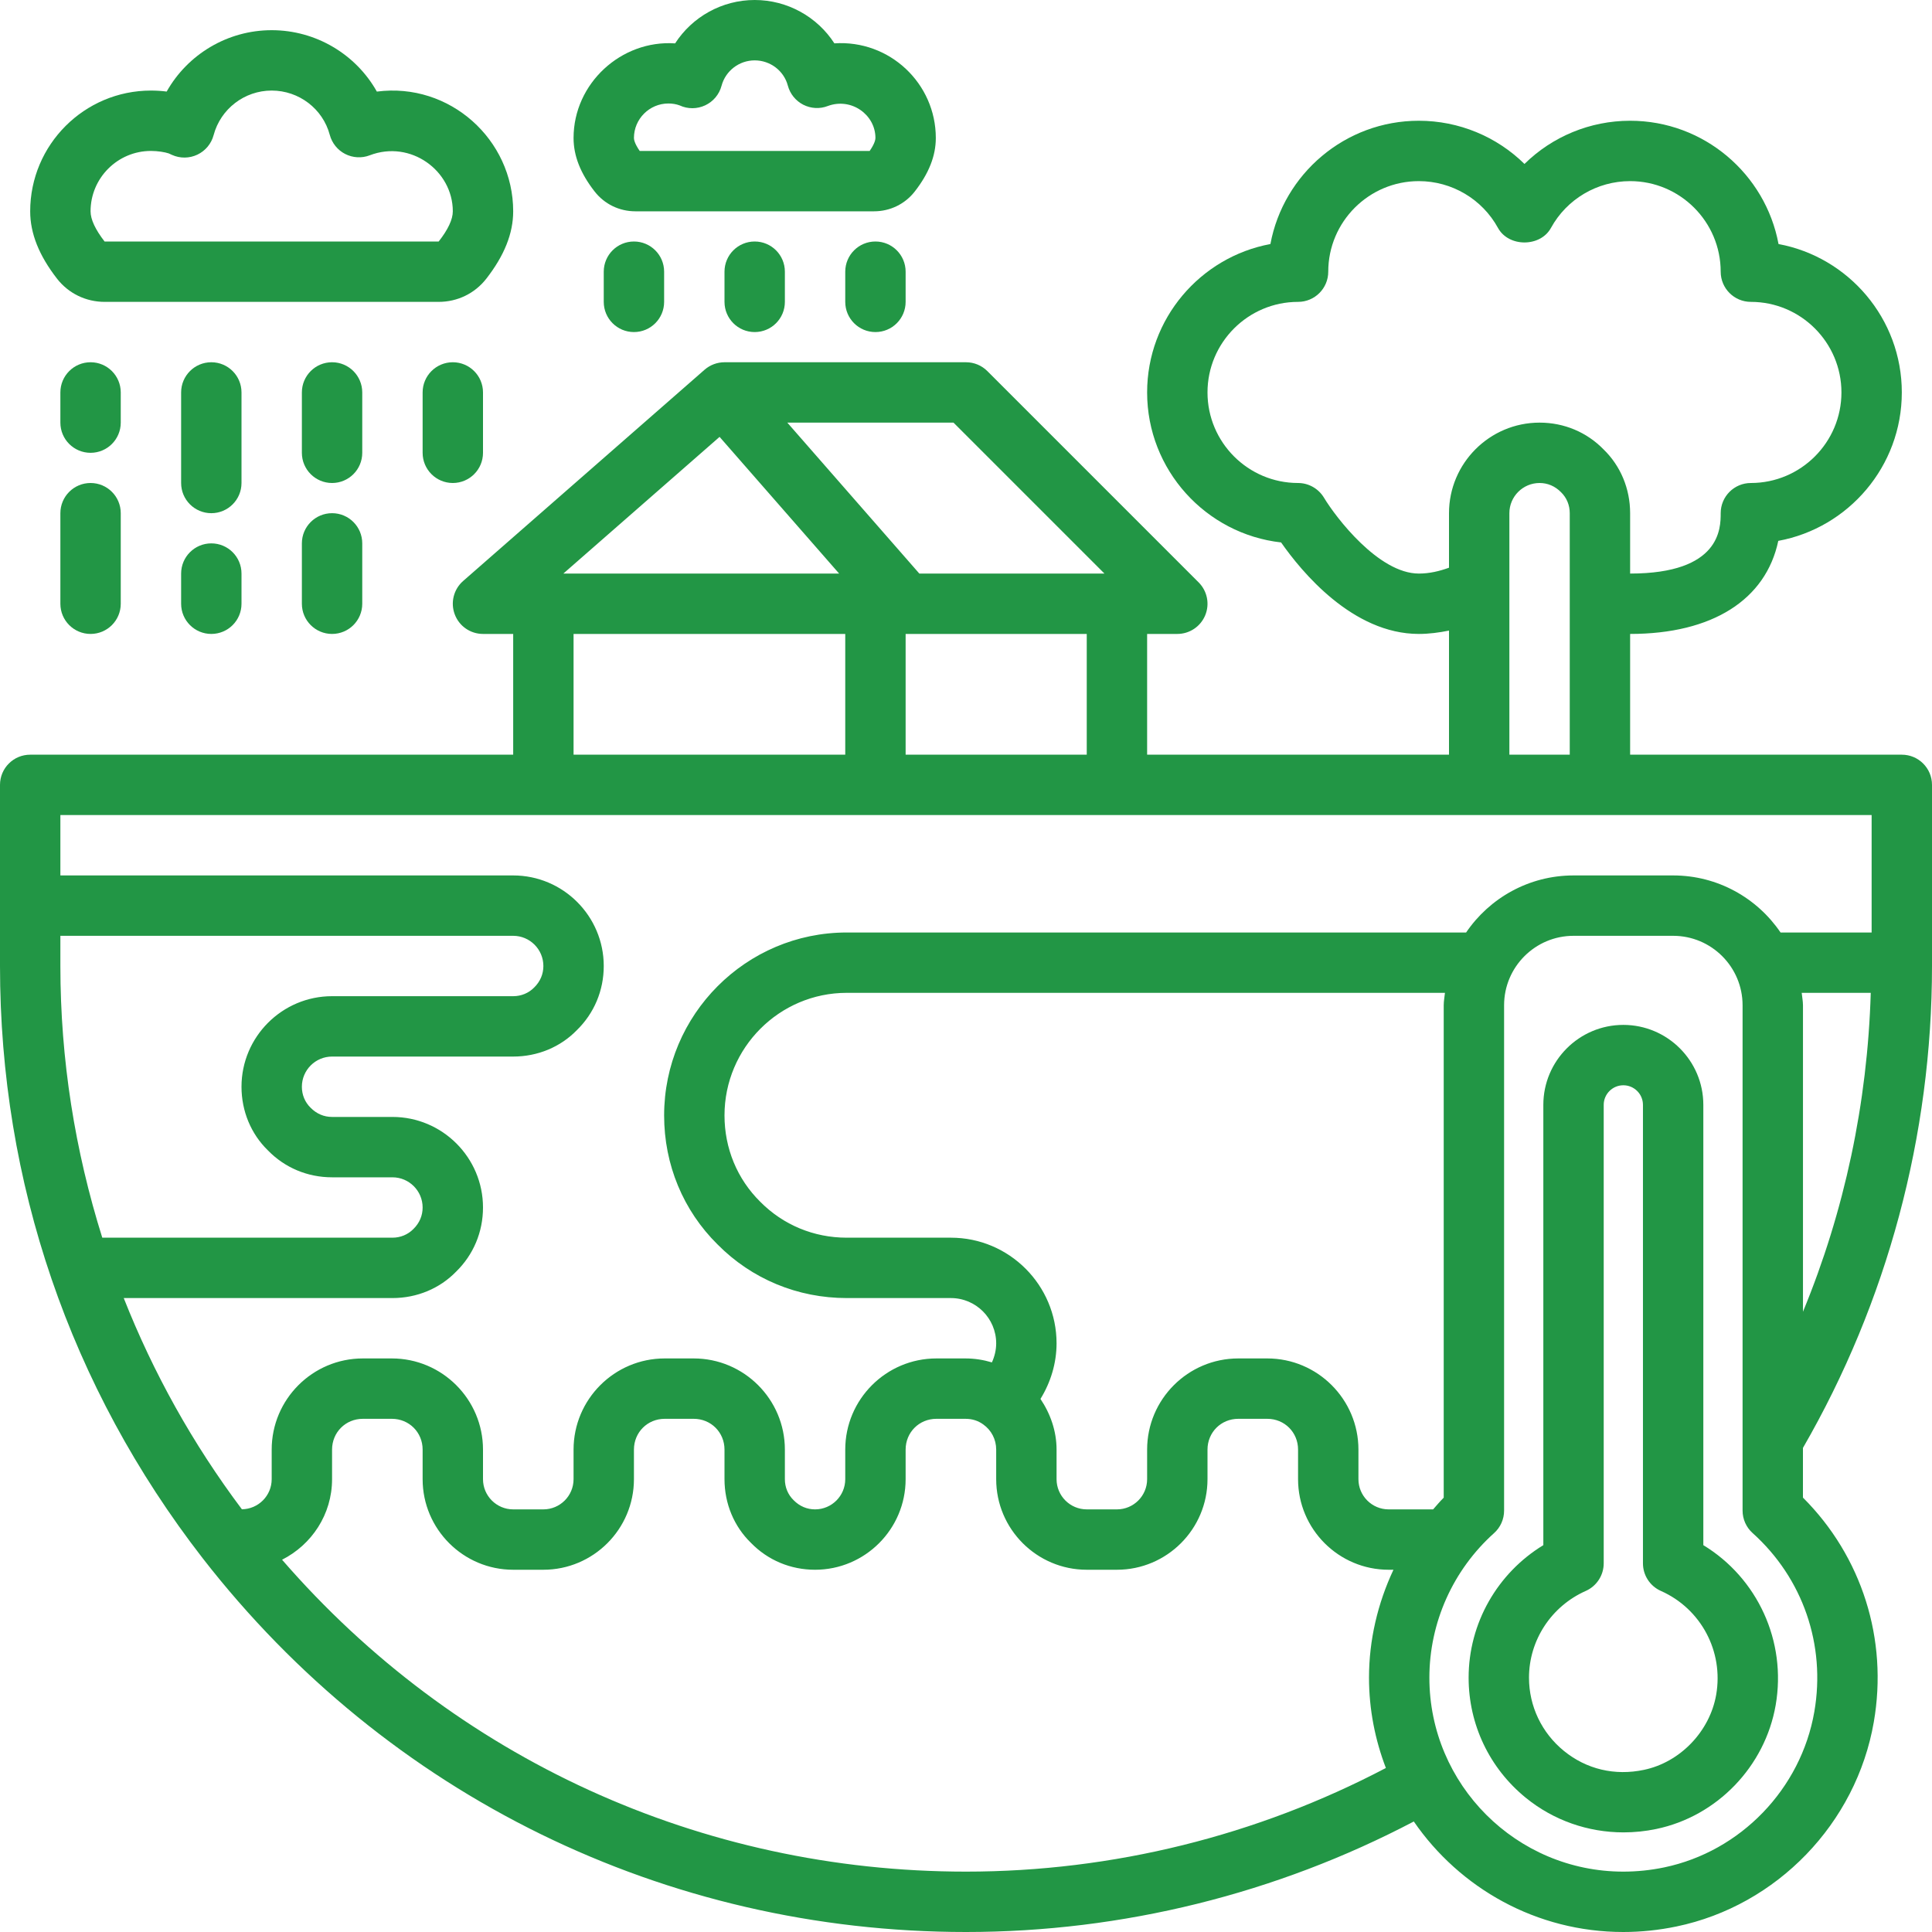
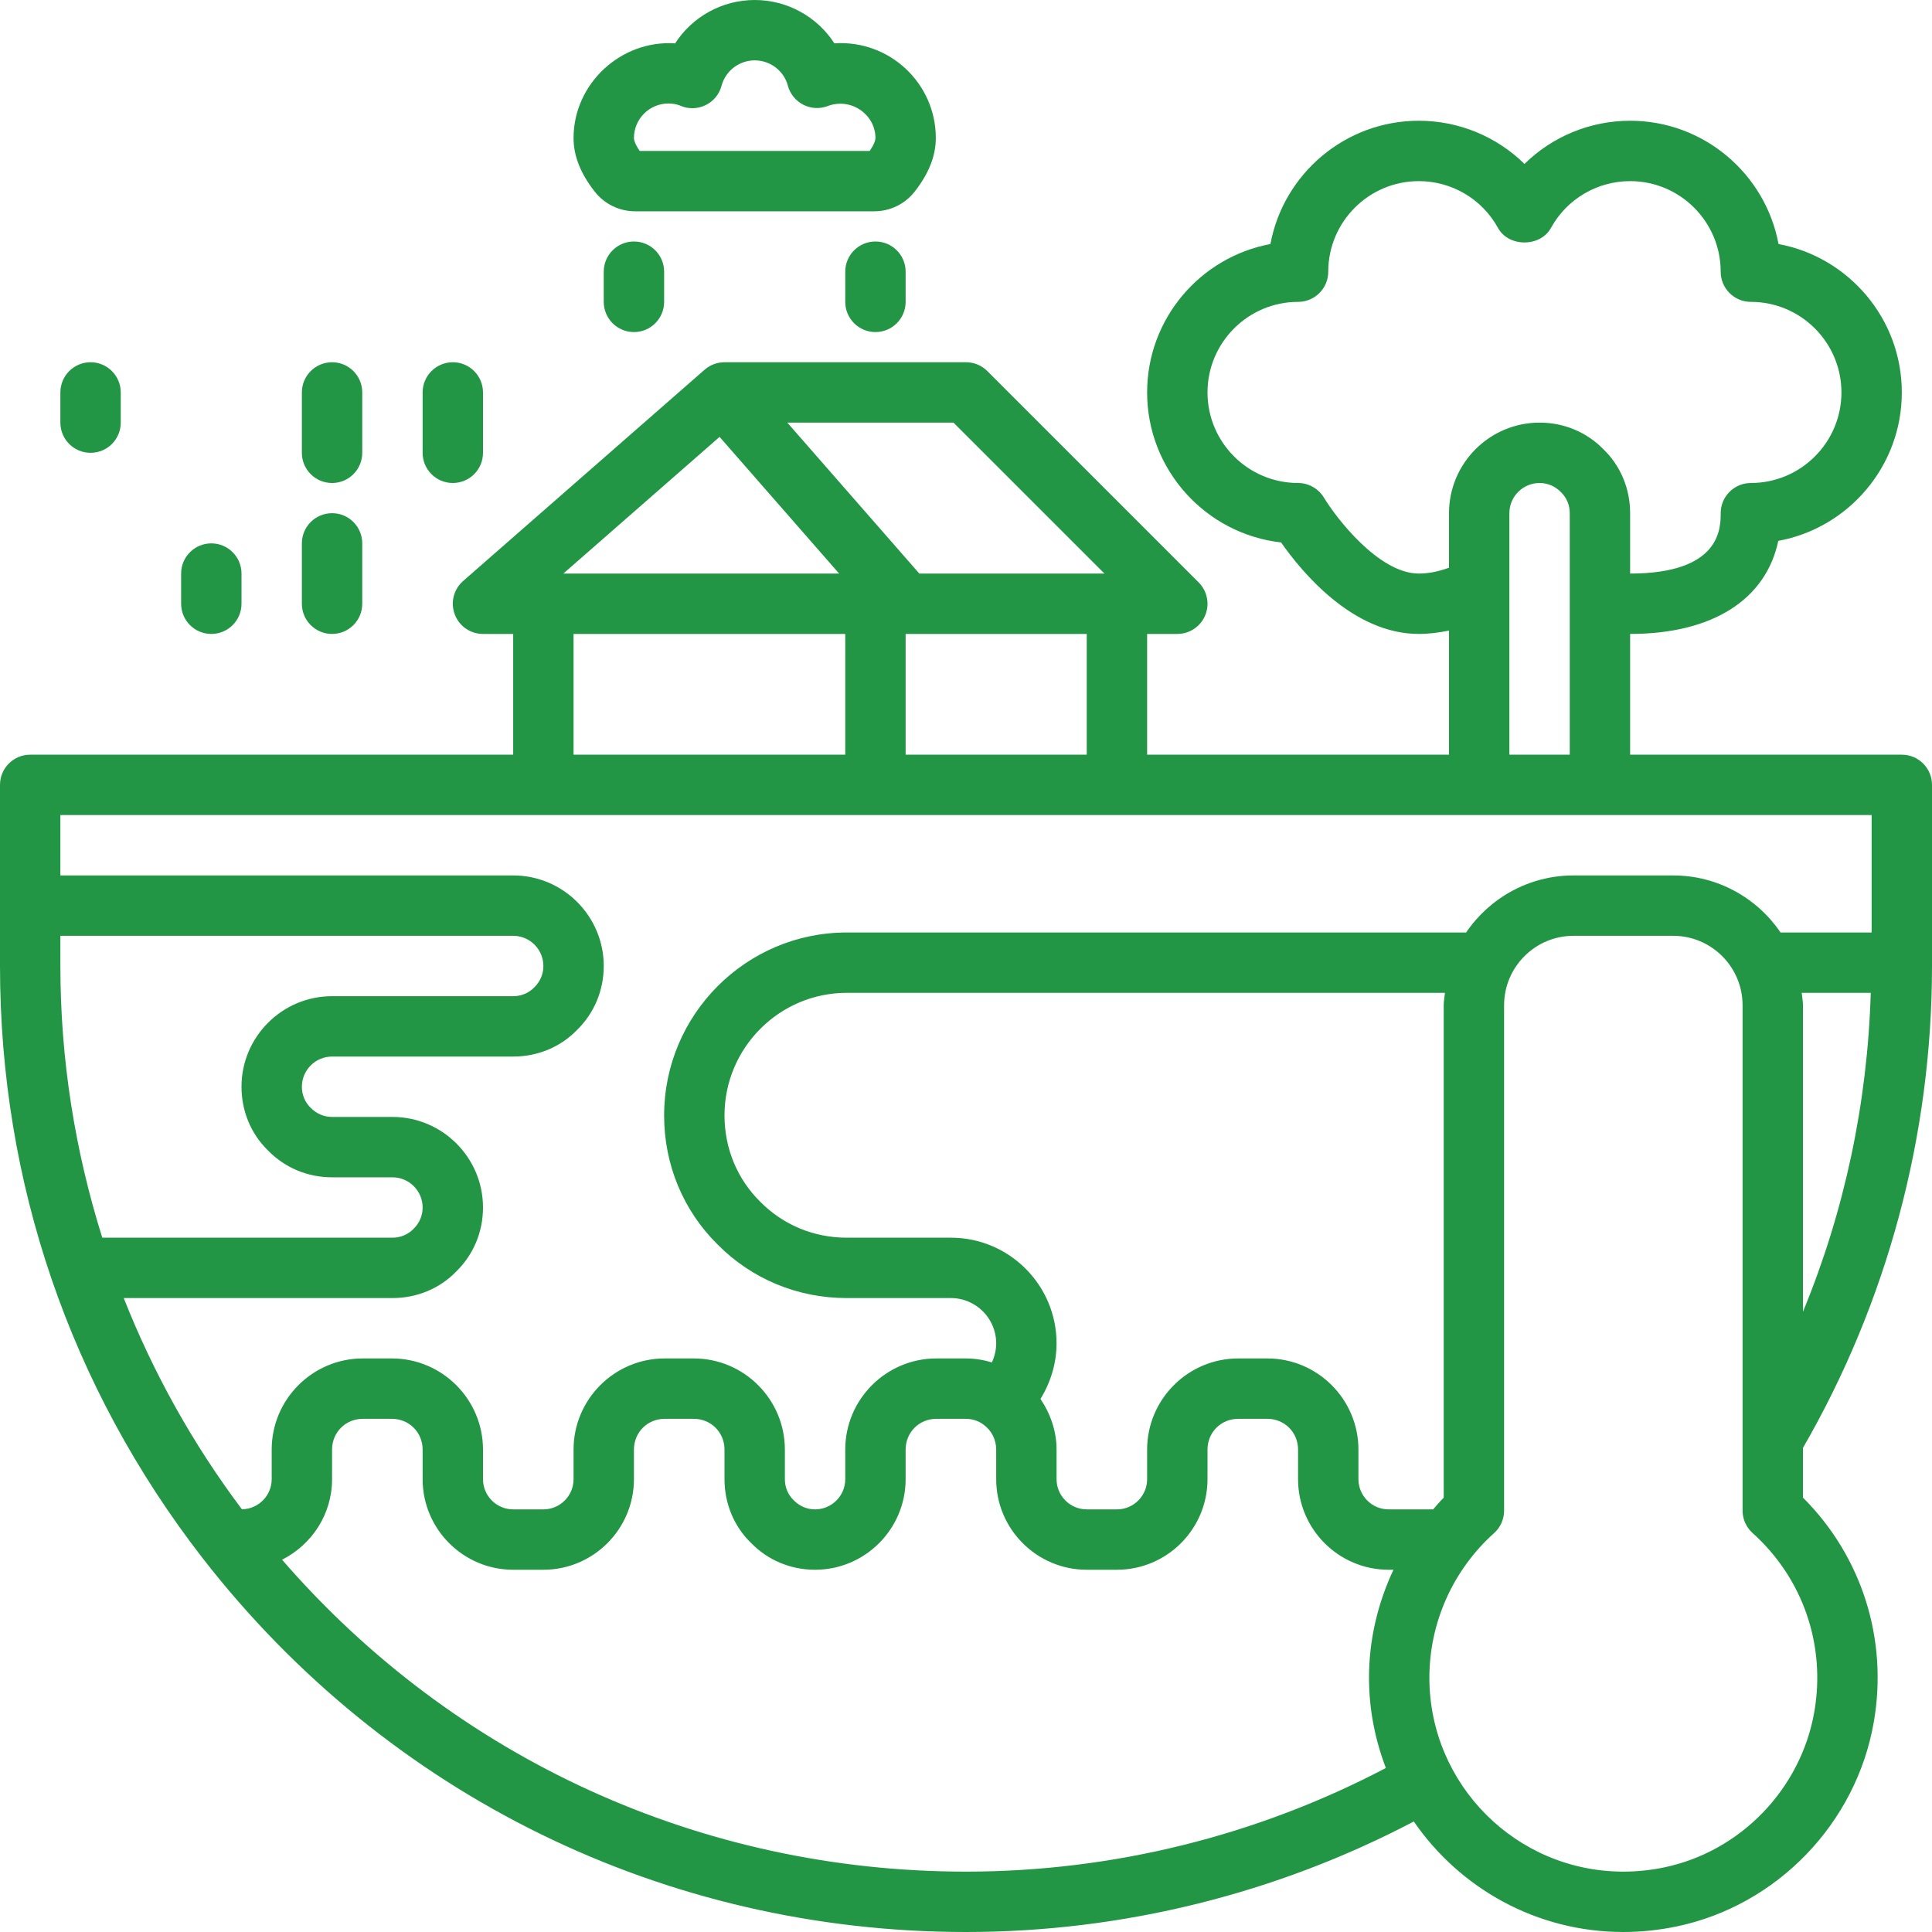
<svg xmlns="http://www.w3.org/2000/svg" id="outline" height="300" viewBox="0 0 64 64" width="300">
  <g width="100%" height="100%" transform="matrix(1,0,0,1,0,0)">
    <g>
      <path d="m63 25h-9v-4c2.727 0 4.497-1.135 4.908-3.083 2.325-.428 4.092-2.47 4.092-4.917 0-2.444-1.763-4.484-4.084-4.916-.432-2.321-2.472-4.084-4.916-4.084-1.329 0-2.58.526-3.5 1.431-.92-.905-2.171-1.431-3.5-1.431-2.444 0-4.484 1.763-4.916 4.084-2.321.432-4.084 2.472-4.084 4.916 0 2.567 1.945 4.689 4.438 4.969.675.967 2.37 3.031 4.562 3.031.339 0 .673-.045 1-.111v4.111h-10v-4h1c.404 0 .769-.243.924-.617s.069-.804-.217-1.09l-7-7c-.187-.188-.442-.293-.707-.293h-8c-.242 0-.476.088-.659.247l-8 7c-.313.274-.424.715-.277 1.104.146.391.519.649.936.649h1v4h-16c-.552 0-1 .447-1 1v6c0 7.168 2.32 13.95 6.71 19.613 6.115 7.872 15.332 12.387 25.29 12.387 5.186 0 10.289-1.273 14.834-3.661 1.52 2.209 4.063 3.661 6.941 3.661.588 0 1.181-.062 1.761-.183 3.328-.692 5.955-3.415 6.536-6.772.477-2.744-.398-5.49-2.347-7.435v-1.646c2.793-4.836 4.275-10.347 4.275-15.964v-6c0-.553-.448-1-1-1zm-16-6c-1.33 0-2.75-1.861-3.142-2.514-.181-.3-.507-.486-.858-.486-1.654 0-3-1.346-3-3s1.346-3 3-3c.552 0 1-.447 1-1 0-1.654 1.346-3 3-3 1.093 0 2.099.595 2.623 1.551.352.641 1.402.641 1.754 0 .524-.956 1.53-1.551 2.623-1.551 1.654 0 3 1.346 3 3 0 .553.448 1 1 1 1.654 0 3 1.346 3 3s-1.346 3-3 3c-.552 0-1 .447-1 1 0 .495 0 2-3 2v-2c0-.811-.317-1.565-.874-2.107-.56-.577-1.315-.893-2.126-.893-1.654 0-3 1.346-3 3v1.806c-.317.115-.646.194-1 .194zm3-2c0-.552.449-1 1-1 .267 0 .513.103.712.306.186.181.288.427.288.694v8h-2zm-14 8h-6v-4h6zm.586-6h-6.132l-4.373-5h5.505zm-12.749-4.528 3.96 4.528h-9.135zm-4.837 6.528h9v4h-9zm-17 10h15c.551 0 1 .448 1 1 0 .267-.102.513-.306.713-.181.184-.427.287-.694.287h-6c-1.654 0-3 1.346-3 3 0 .811.317 1.565.874 2.107.56.577 1.315.893 2.126.893h2c.551 0 1 .448 1 1 0 .267-.102.513-.306.713-.181.184-.427.287-.694.287h-9.612c-.904-2.88-1.388-5.898-1.388-9zm2.099 12h8.901c.811 0 1.566-.316 2.108-.874.575-.561.892-1.315.892-2.126 0-1.654-1.346-3-3-3h-2c-.267 0-.513-.103-.712-.306-.186-.181-.288-.427-.288-.694 0-.552.449-1 1-1h6c.811 0 1.566-.316 2.108-.874.575-.561.892-1.315.892-2.126 0-1.654-1.346-3-3-3h-15v-2h60v3.89h-3.017c-.774-1.14-2.08-1.89-3.558-1.89h-3.3c-1.478 0-2.784.75-3.558 1.89h-20.517c-3.336 0-6.05 2.719-6.05 6.061 0 1.628.631 3.148 1.769 4.272 1.133 1.146 2.653 1.777 4.281 1.777h3.45c.827 0 1.5.673 1.5 1.5 0 .221-.053.436-.142.631-.28-.084-.574-.131-.878-.131h-.96c-1.665 0-3.02 1.354-3.02 3.02v.98c0 .552-.449 1-1 1-.267 0-.513-.103-.712-.306-.186-.181-.288-.427-.288-.694v-.98c0-1.665-1.355-3.02-3.02-3.02h-.96c-1.665 0-3.02 1.354-3.02 3.02v.98c0 .552-.449 1-1 1h-1c-.551 0-1-.448-1-1v-.98c0-1.665-1.355-3.02-3.02-3.02h-.96c-1.665 0-3.02 1.354-3.02 3.02v.98c0 .547-.442.99-.987.997-1.634-2.176-2.938-4.525-3.914-6.997zm43.726-9.7v16.312c-.124.124-.236.257-.351.388h-1.474c-.551 0-1-.448-1-1v-.98c0-1.665-1.355-3.02-3.02-3.02h-.96c-1.665 0-3.02 1.354-3.02 3.02v.98c0 .552-.449 1-1 1h-1c-.551 0-1-.448-1-1v-.98c0-.61-.202-1.186-.533-1.679.339-.55.533-1.187.533-1.841 0-1.93-1.57-3.5-3.5-3.5h-3.45c-1.089 0-2.104-.42-2.867-1.191-.763-.754-1.183-1.77-1.183-2.859 0-2.239 1.817-4.061 4.05-4.061h19.816c-.013.138-.041.27-.041.411zm-15.825 28.7c-8.781 0-16.947-3.747-22.656-10.332.978-.495 1.656-1.499 1.656-2.668v-.98c0-.571.448-1.02 1.02-1.02h.96c.572 0 1.02.448 1.02 1.02v.98c0 1.654 1.346 3 3 3h1c1.654 0 3-1.346 3-3v-.98c0-.571.448-1.02 1.02-1.02h.96c.572 0 1.02.448 1.02 1.02v.98c0 .811.317 1.565.874 2.107.56.577 1.315.893 2.126.893 1.654 0 3-1.346 3-3v-.98c0-.571.448-1.02 1.02-1.02h.96c.223 0 .418.061.59.185.273.194.43.499.43.835v.98c0 1.654 1.346 3 3 3h1c1.654 0 3-1.346 3-3v-.98c0-.571.448-1.02 1.02-1.02h.96c.572 0 1.02.448 1.02 1.02v.98c0 1.654 1.346 3 3 3h.16c-.521 1.11-.81 2.327-.81 3.575 0 1.055.203 2.061.559 2.992-4.26 2.239-9.044 3.433-13.909 3.433zm28.102-5.297c-.443 2.557-2.441 4.629-4.974 5.157-.446.093-.901.14-1.353.14-3.543 0-6.425-2.882-6.425-6.425 0-1.822.781-3.567 2.143-4.789.211-.189.332-.46.332-.744v-16.742c0-1.269 1.032-2.3 2.3-2.3h3.3c1.269 0 2.3 1.031 2.3 2.3v16.74c0 .284.121.555.332.744 1.665 1.494 2.429 3.706 2.045 5.919zm-.418-23.813h2.287c-.108 3.642-.866 7.222-2.245 10.563v-10.153c-.001-.141-.029-.273-.042-.41z" fill="#229645" fill-opacity="1" data-original-color="#000000ff" stroke="none" stroke-opacity="1" />
-       <path d="m17 7c0-2.377-2.104-4.28-4.516-3.966-.692-1.232-2.015-2.034-3.484-2.034-1.465 0-2.784.801-3.479 2.033-.171-.022-.345-.033-.521-.033-2.206 0-4 1.794-4 4 0 .732.292 1.463.891 2.234.38.487.955.766 1.577.766h11.063c.623 0 1.197-.279 1.578-.767.599-.77.891-1.501.891-2.233zm-2.468 1h-11.064v.005c-.31-.4-.468-.737-.468-1.005 0-1.103.897-2 2-2 .229 0 .459.039.587.081l.11.05c.268.121.576.118.841-.008.266-.126.462-.362.538-.646.232-.87 1.023-1.477 1.924-1.477.903 0 1.694.604 1.924 1.467.073.274.258.504.511.634.252.128.547.146.812.044 1.354-.52 2.753.507 2.753 1.855 0 .268-.158.605-.468 1z" fill="#229645" fill-opacity="1" data-original-color="#000000ff" stroke="none" stroke-opacity="1" />
      <path d="m30.303 6.343c.469-.602.697-1.181.697-1.772 0-1.804-1.528-3.257-3.36-3.135-.565-.875-1.552-1.436-2.64-1.436-1.085 0-2.07.56-2.636 1.437-1.787-.121-3.364 1.328-3.364 3.134 0 .591.228 1.17.695 1.769.326.42.819.66 1.354.66h7.902c.535 0 1.028-.24 1.352-.657zm-1.494-1.343h-7.618c-.17-.245-.191-.379-.191-.429 0-.63.513-1.143 1.143-1.143.13 0 .262.022.375.065.267.124.576.121.843-.004s.465-.362.541-.647c.132-.495.583-.842 1.098-.842.516 0 .967.344 1.098.835.073.274.258.504.511.634.253.128.547.146.812.043.78-.29 1.579.288 1.579 1.059 0 .05-.021.183-.191.429z" fill="#229645" fill-opacity="1" data-original-color="#000000ff" stroke="none" stroke-opacity="1" />
-       <path d="m3 16c-.552 0-1 .447-1 1v3c0 .553.448 1 1 1s1-.447 1-1v-3c0-.553-.448-1-1-1z" fill="#229645" fill-opacity="1" data-original-color="#000000ff" stroke="none" stroke-opacity="1" />
      <path d="m4 13c0-.553-.448-1-1-1s-1 .447-1 1v1c0 .553.448 1 1 1s1-.447 1-1z" fill="#229645" fill-opacity="1" data-original-color="#000000ff" stroke="none" stroke-opacity="1" />
      <path d="m7 18c-.552 0-1 .447-1 1v1c0 .553.448 1 1 1s1-.447 1-1v-1c0-.553-.448-1-1-1z" fill="#229645" fill-opacity="1" data-original-color="#000000ff" stroke="none" stroke-opacity="1" />
-       <path d="m8 13c0-.553-.448-1-1-1s-1 .447-1 1v3c0 .553.448 1 1 1s1-.447 1-1z" fill="#229645" fill-opacity="1" data-original-color="#000000ff" stroke="none" stroke-opacity="1" />
      <path d="m11 17c-.552 0-1 .447-1 1v2c0 .553.448 1 1 1s1-.447 1-1v-2c0-.553-.448-1-1-1z" fill="#229645" fill-opacity="1" data-original-color="#000000ff" stroke="none" stroke-opacity="1" />
      <path d="m12 13c0-.553-.448-1-1-1s-1 .447-1 1v2c0 .553.448 1 1 1s1-.447 1-1z" fill="#229645" fill-opacity="1" data-original-color="#000000ff" stroke="none" stroke-opacity="1" />
-       <path d="m15 12c-.552 0-1 .447-1 1v2c0 .553.448 1 1 1s1-.447 1-1v-2c0-.553-.448-1-1-1z" fill="#229645" fill-opacity="1" data-original-color="#000000ff" stroke="none" stroke-opacity="1" />
+       <path d="m15 12c-.552 0-1 .447-1 1v2c0 .553.448 1 1 1s1-.447 1-1v-2c0-.553-.448-1-1-1" fill="#229645" fill-opacity="1" data-original-color="#000000ff" stroke="none" stroke-opacity="1" />
      <path d="m20 9v1c0 .553.448 1 1 1s1-.447 1-1v-1c0-.553-.448-1-1-1s-1 .447-1 1z" fill="#229645" fill-opacity="1" data-original-color="#000000ff" stroke="none" stroke-opacity="1" />
-       <path d="m24 9v1c0 .553.448 1 1 1s1-.447 1-1v-1c0-.553-.448-1-1-1s-1 .447-1 1z" fill="#229645" fill-opacity="1" data-original-color="#000000ff" stroke="none" stroke-opacity="1" />
      <path d="m28 9v1c0 .553.448 1 1 1s1-.447 1-1v-1c0-.553-.448-1-1-1s-1 .447-1 1z" fill="#229645" fill-opacity="1" data-original-color="#000000ff" stroke="none" stroke-opacity="1" />
-       <path d="m56.425 51.185v-14.585c0-1.461-1.189-2.649-2.65-2.649s-2.65 1.188-2.65 2.649v14.585c-1.522.927-2.475 2.586-2.475 4.391 0 1.549.69 2.998 1.894 3.978.922.75 2.062 1.146 3.239 1.146.359 0 .721-.037 1.081-.112 2.014-.419 3.605-2.069 3.958-4.106.366-2.119-.605-4.207-2.397-5.297zm.426 4.954c-.211 1.217-1.196 2.241-2.395 2.49-.965.204-1.905-.021-2.65-.628-.734-.598-1.156-1.481-1.156-2.426 0-1.239.738-2.366 1.88-2.873.361-.16.595-.519.595-.914v-15.188c0-.358.292-.649.65-.649s.65.291.65.649v15.188c0 .396.233.754.595.914 1.327.589 2.08 2.002 1.831 3.437z" fill="#229645" fill-opacity="1" data-original-color="#000000ff" stroke="none" stroke-opacity="1" />
    </g>
  </g>
</svg>